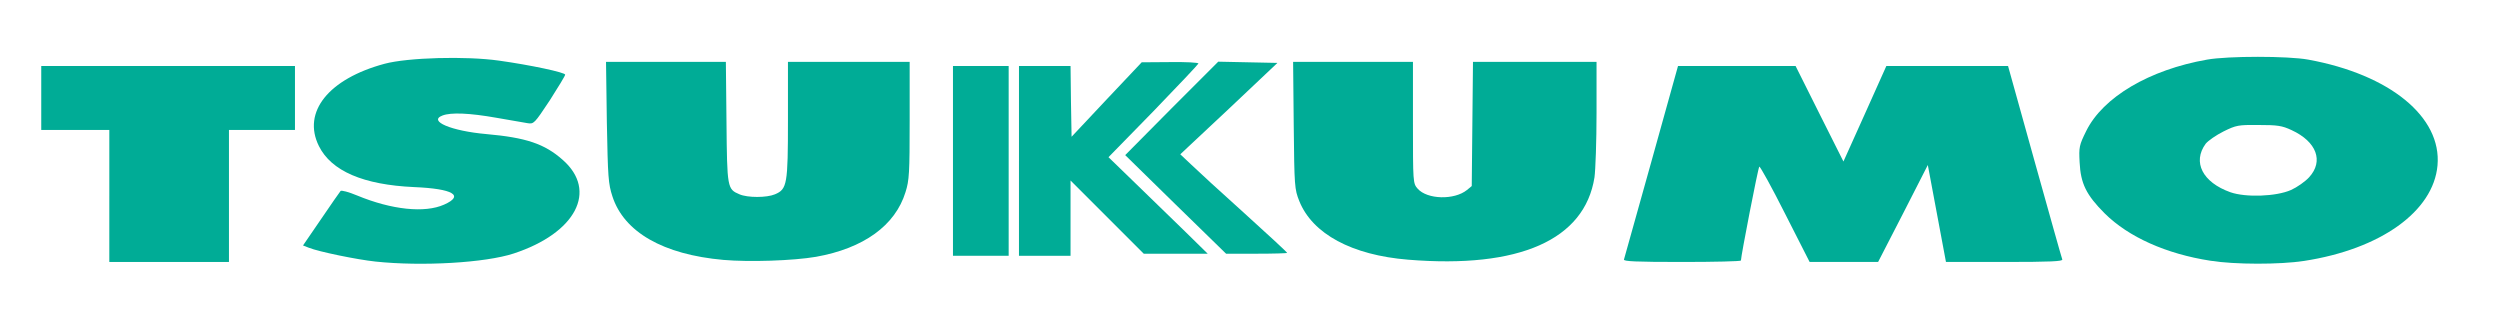
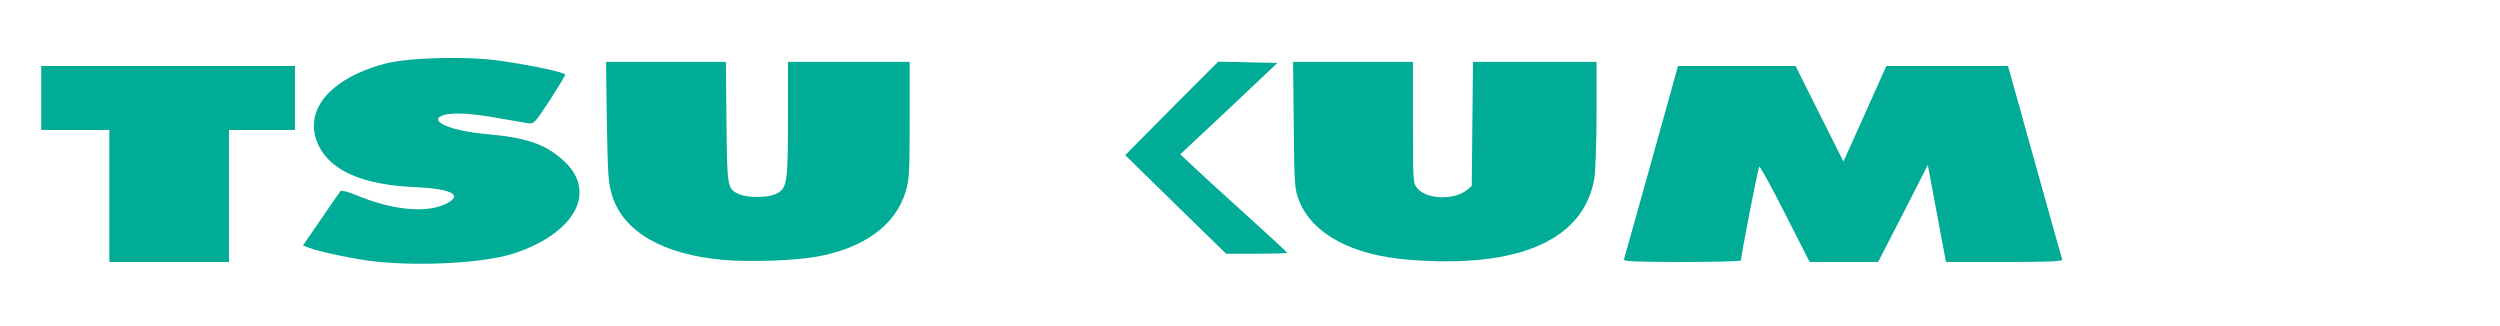
<svg xmlns="http://www.w3.org/2000/svg" version="1.0" width="1212px" height="158px" viewBox="0 0 12120 1580" preserveAspectRatio="xMidYMid meet">
  <g id="layer101" fill="#00ac96" stroke="none">
    <path d="M1820 1268 c-86 -9 -273 -47 -323 -67 l-28 -11 87 -127 c48 -71 91 -132 95 -137 4 -5 40 5 81 22 167 69 327 86 421 44 99 -44 44 -77 -145 -85 -247 -11 -402 -78 -462 -199 -82 -165 47 -326 319 -399 112 -30 393 -38 555 -15 150 21 320 57 320 68 0 5 -34 61 -75 125 -75 113 -77 115 -108 110 -18 -3 -85 -15 -150 -26 -130 -23 -221 -27 -262 -11 -71 27 43 75 213 90 192 17 282 47 370 125 171 150 64 355 -238 454 -137 45 -443 63 -670 39z" />
-     <path d="M10716 1264 c-214 -33 -397 -115 -512 -229 -90 -90 -117 -145 -122 -248 -4 -74 -2 -83 32 -152 81 -164 306 -297 586 -346 100 -18 393 -18 490 0 396 72 648 278 627 513 -20 223 -276 406 -647 463 -117 18 -335 18 -454 -1z m391 -343 c29 -13 69 -41 88 -62 71 -78 36 -172 -85 -228 -47 -22 -69 -25 -160 -25 -99 -1 -109 1 -170 31 -36 18 -75 45 -87 60 -65 89 -15 187 120 235 74 26 222 21 294 -11z" />
    <path d="M530 950 l0 -320 -165 0 -165 0 0 -155 0 -155 615 0 615 0 0 155 0 155 -160 0 -160 0 0 320 0 320 -290 0 -290 0 0 -320z" />
    <path d="M3507 1260 c-292 -26 -482 -135 -538 -308 -20 -61 -22 -93 -27 -359 l-4 -293 290 0 291 0 3 292 c3 320 4 325 63 350 39 17 132 17 172 0 59 -25 63 -48 63 -361 l0 -281 295 0 295 0 0 284 c0 255 -2 290 -20 347 -50 163 -204 273 -434 314 -110 19 -324 26 -449 15z" />
    <path d="M6827 1259 c-273 -22 -464 -125 -528 -284 -23 -58 -24 -70 -27 -367 l-3 -308 290 0 291 0 0 294 c0 291 0 295 23 321 46 52 177 56 239 6 l23 -19 3 -301 3 -301 299 0 300 0 0 248 c0 136 -5 276 -10 312 -48 303 -365 443 -903 399z" />
    <path d="M7873 1258 c2 -7 62 -221 133 -475 l129 -463 285 0 285 0 116 232 116 231 104 -231 104 -232 295 0 295 0 129 463 c71 254 131 468 134 475 3 9 -57 12 -280 12 l-284 0 -44 -235 -44 -235 -120 235 -121 235 -166 0 -166 0 -119 -234 c-65 -129 -122 -232 -125 -228 -6 6 -89 434 -89 455 0 4 -129 7 -286 7 -224 0 -285 -3 -281 -12z" />
-     <path d="M4620 780 l0 -460 135 0 135 0 0 460 0 460 -135 0 -135 0 0 -460z" />
-     <path d="M4940 780 l0 -460 125 0 125 0 2 172 3 171 170 -181 170 -180 138 -1 c75 -1 137 2 137 7 -1 4 -99 108 -218 231 l-218 223 131 127 c71 69 179 174 240 233 l110 108 -155 0 -155 0 -177 -177 -178 -178 0 183 0 182 -125 0 -125 0 0 -460z" />
    <path d="M5699 991 l-244 -239 225 -227 226 -226 143 3 144 3 -235 222 -236 221 52 49 c28 27 144 134 259 237 114 103 207 189 207 192 0 2 -67 4 -148 4 l-148 0 -245 -239z" />
  </g>
</svg>